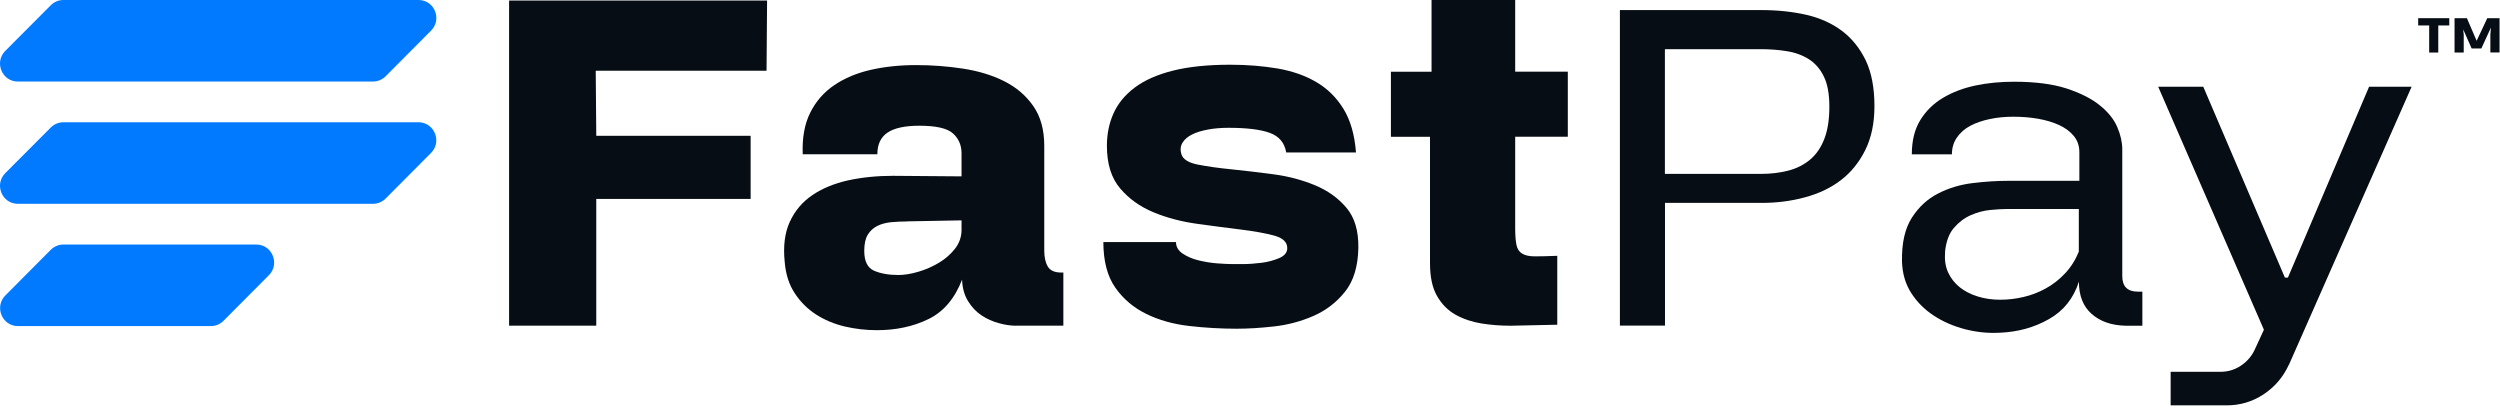
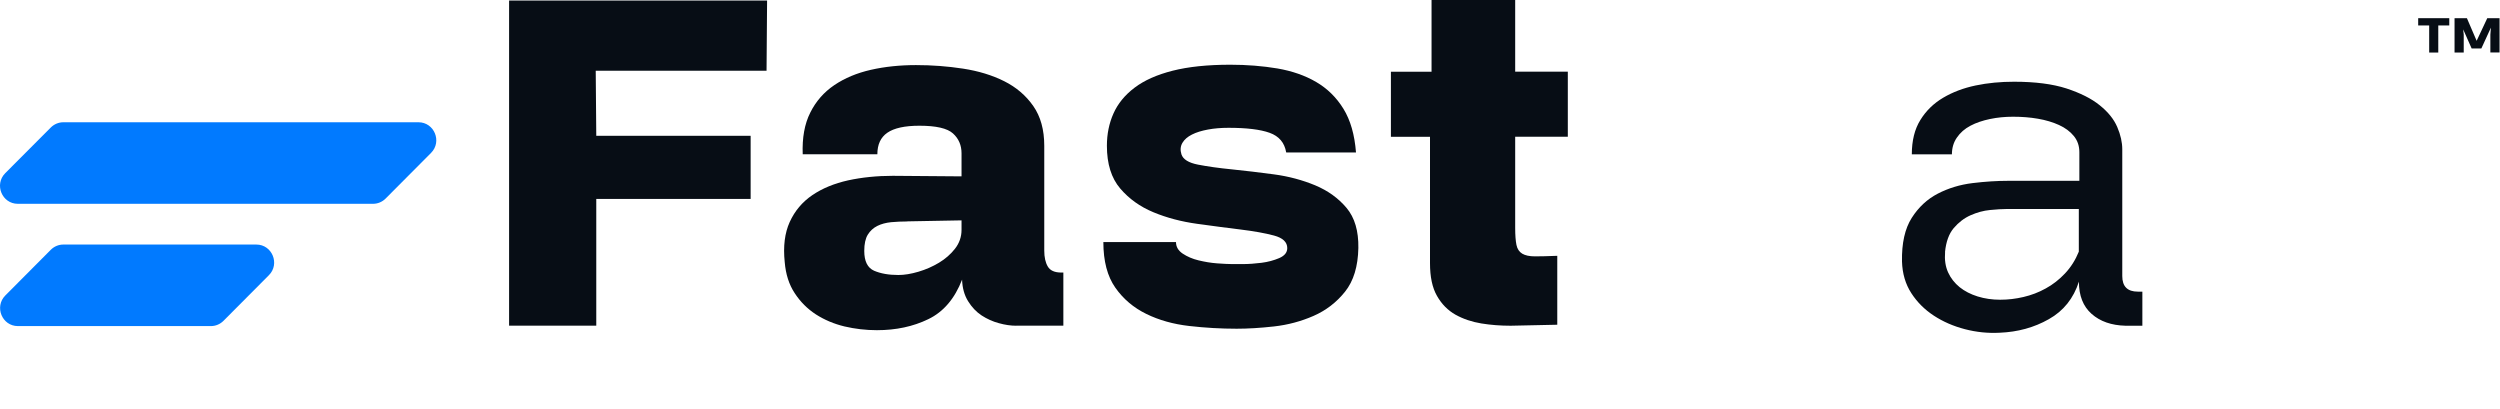
<svg xmlns="http://www.w3.org/2000/svg" width="275" height="45" viewBox="0 0 275 45" fill="none">
  <g clip-path="url(#clip0_289_207)">
    <path d="M32.924 13.449H6.967C6.45 13.449 5.952 13.659 5.584 14.029L0.577 19.049C-0.657 20.289 0.219 22.419 1.961 22.419H6.151H15.079H41.036C41.553 22.419 42.051 22.209 42.419 21.839L47.416 16.819C48.65 15.579 47.774 13.449 46.032 13.449H41.842H32.914H32.924Z" fill="#017AFF" />
    <path d="M15.079 26.9H6.967C6.449 26.9 5.952 27.11 5.584 27.48L0.587 32.5C-0.647 33.74 0.229 35.87 1.971 35.87H6.161H15.088H23.2C23.718 35.87 24.215 35.66 24.584 35.29L29.58 30.27C30.814 29.03 29.938 26.9 28.196 26.9H24.006H15.079Z" fill="#017AFF" />
-     <path d="M15.079 8.97H41.036C41.553 8.97 42.051 8.76 42.419 8.39L47.416 3.37C48.66 2.12 47.784 0 46.042 0H41.852H32.924H6.967C6.45 0 5.952 0.21 5.584 0.58L0.577 5.6C-0.657 6.84 0.219 8.97 1.961 8.97H6.151H15.079Z" fill="#017AFF" />
    <path d="M56 35.831V0.061H84.38L84.32 7.781H65.53L65.59 14.941H82.57V21.881H65.59V35.821H56V35.831Z" fill="#070D15" />
    <path d="M111.779 35.83C111.189 35.83 110.559 35.74 109.879 35.55C109.199 35.37 108.569 35.08 107.979 34.7C107.389 34.31 106.899 33.79 106.489 33.13C106.079 32.47 105.859 31.68 105.829 30.76C105.019 32.85 103.779 34.31 102.109 35.11C100.439 35.92 98.559 36.32 96.459 36.32C95.249 36.32 94.059 36.18 92.899 35.91C91.739 35.63 90.699 35.19 89.759 34.59C88.819 33.98 88.039 33.2 87.419 32.25C86.789 31.3 86.429 30.16 86.319 28.83C86.139 27.1 86.319 25.63 86.869 24.42C87.419 23.21 88.249 22.22 89.349 21.47C90.449 20.72 91.769 20.18 93.289 19.84C94.809 19.51 96.459 19.34 98.219 19.34L105.769 19.4V16.86C105.769 15.98 105.459 15.25 104.829 14.68C104.199 14.11 102.969 13.83 101.139 13.83C99.519 13.83 98.349 14.09 97.609 14.6C96.869 15.11 96.509 15.9 96.509 16.97H88.299C88.229 15.17 88.499 13.64 89.129 12.39C89.749 11.14 90.639 10.13 91.779 9.36C92.919 8.59 94.259 8.03 95.799 7.68C97.339 7.33 98.999 7.16 100.759 7.16C102.519 7.16 104.249 7.29 105.939 7.55C107.629 7.81 109.139 8.27 110.459 8.93C111.779 9.59 112.849 10.5 113.659 11.66C114.469 12.82 114.869 14.28 114.869 16.04V27.56C114.869 28.3 114.999 28.88 115.259 29.32C115.519 29.76 116.009 29.98 116.749 29.98H116.969V35.82H111.789L111.779 35.83ZM99.819 24.36C99.189 24.36 98.599 24.39 98.029 24.44C97.459 24.5 96.949 24.63 96.509 24.85C96.069 25.07 95.719 25.39 95.459 25.81C95.199 26.23 95.069 26.83 95.069 27.6C95.069 28.74 95.429 29.46 96.149 29.78C96.869 30.09 97.759 30.25 98.819 30.25C99.479 30.25 100.219 30.13 101.029 29.89C101.839 29.65 102.589 29.32 103.289 28.9C103.989 28.48 104.579 27.96 105.049 27.36C105.519 26.76 105.769 26.06 105.769 25.29V24.24L99.819 24.35V24.36Z" fill="#070D15" />
    <path d="M141.479 16.759C141.299 15.689 140.689 14.979 139.659 14.609C138.629 14.239 137.119 14.059 135.139 14.059C134.329 14.059 133.579 14.119 132.879 14.249C132.179 14.379 131.589 14.559 131.119 14.799C130.639 15.039 130.289 15.339 130.069 15.709C129.849 16.079 129.809 16.499 129.959 16.979C130.139 17.529 130.749 17.909 131.779 18.109C132.809 18.309 134.049 18.489 135.499 18.629C136.949 18.779 138.489 18.959 140.129 19.179C141.769 19.399 143.279 19.809 144.679 20.389C146.079 20.979 147.219 21.799 148.119 22.869C149.019 23.939 149.449 25.409 149.419 27.279C149.379 29.299 148.899 30.899 147.959 32.079C147.019 33.259 145.859 34.149 144.489 34.749C143.119 35.349 141.659 35.739 140.139 35.909C138.619 36.079 137.249 36.159 136.029 36.159C134.299 36.159 132.569 36.059 130.819 35.859C129.069 35.659 127.499 35.219 126.109 34.539C124.709 33.859 123.569 32.899 122.689 31.649C121.809 30.399 121.369 28.729 121.369 26.629H129.359C129.359 27.149 129.609 27.569 130.099 27.899C130.599 28.229 131.169 28.479 131.839 28.639C132.509 28.799 133.179 28.919 133.879 28.969C134.579 29.019 135.129 29.049 135.529 29.049H136.689C137.349 29.049 138.039 28.999 138.759 28.909C139.479 28.819 140.129 28.639 140.719 28.389C141.309 28.129 141.599 27.769 141.599 27.289C141.599 26.629 141.109 26.169 140.139 25.909C139.169 25.649 137.939 25.429 136.479 25.249C135.009 25.069 133.409 24.859 131.679 24.619C129.949 24.379 128.349 23.959 126.879 23.349C125.409 22.739 124.189 21.869 123.219 20.729C122.249 19.589 121.759 18.029 121.759 16.039C121.759 14.749 121.999 13.569 122.479 12.489C122.959 11.409 123.729 10.459 124.799 9.649C125.869 8.839 127.259 8.219 128.989 7.779C130.719 7.339 132.829 7.119 135.329 7.119C137.169 7.119 138.889 7.259 140.509 7.529C142.129 7.809 143.549 8.299 144.779 9.019C146.009 9.739 147.009 10.719 147.779 11.969C148.549 13.219 149.009 14.819 149.159 16.769H141.499L141.479 16.759Z" fill="#070D15" />
    <path d="M171.3 35.72L166.17 35.83C165.07 35.83 163.99 35.75 162.95 35.58C161.91 35.41 160.96 35.09 160.11 34.62C159.26 34.14 158.58 33.45 158.07 32.55C157.55 31.65 157.3 30.45 157.3 28.94V15.05H153V7.89H157.47V0H166.67V7.88H172.46V15.04H166.67V25.07C166.67 25.88 166.72 26.5 166.81 26.94C166.9 27.38 167.11 27.7 167.44 27.9C167.77 28.1 168.24 28.2 168.85 28.2C169.46 28.2 170.27 28.18 171.3 28.14V35.69V35.72Z" fill="#070D15" />
-     <path d="M178.189 35.829V1.109H193.789C195.549 1.109 197.189 1.289 198.699 1.629C200.209 1.979 201.509 2.569 202.609 3.389C203.709 4.219 204.579 5.299 205.229 6.639C205.869 7.979 206.189 9.659 206.189 11.679C206.189 13.549 205.849 15.169 205.169 16.529C204.489 17.889 203.589 18.989 202.469 19.839C201.349 20.689 200.039 21.309 198.529 21.709C197.019 22.119 195.439 22.319 193.789 22.319H183.149V35.819H178.189V35.829ZM183.149 19.129H193.679C194.779 19.129 195.789 19.009 196.709 18.769C197.629 18.529 198.429 18.129 199.109 17.559C199.789 16.989 200.309 16.229 200.679 15.269C201.049 14.309 201.229 13.139 201.229 11.739C201.229 10.339 201.029 9.229 200.619 8.409C200.219 7.579 199.659 6.949 198.969 6.509C198.269 6.069 197.459 5.769 196.539 5.629C195.619 5.479 194.669 5.409 193.669 5.409H183.139V19.129H183.149Z" fill="#070D15" />
    <path d="M233.8 35.83C232.26 35.79 231.02 35.36 230.08 34.53C229.14 33.7 228.68 32.52 228.68 30.98C228.09 32.82 226.99 34.2 225.37 35.11C223.75 36.03 221.95 36.52 219.97 36.6C218.68 36.67 217.41 36.54 216.14 36.21C214.87 35.88 213.73 35.38 212.72 34.72C211.71 34.06 210.88 33.23 210.24 32.24C209.6 31.25 209.26 30.09 209.22 28.77C209.18 26.75 209.54 25.15 210.29 23.97C211.04 22.79 212 21.9 213.16 21.3C214.32 20.7 215.59 20.31 216.99 20.14C218.39 19.97 219.69 19.89 220.9 19.89H228.73V16.75C228.73 16.05 228.53 15.46 228.12 14.96C227.71 14.46 227.17 14.06 226.49 13.75C225.81 13.44 225.04 13.21 224.17 13.06C223.31 12.91 222.4 12.84 221.44 12.84C220.56 12.84 219.71 12.92 218.9 13.09C218.09 13.26 217.37 13.5 216.75 13.83C216.12 14.16 215.63 14.59 215.26 15.13C214.89 15.66 214.71 16.28 214.71 16.98H210.3C210.3 15.47 210.61 14.21 211.24 13.2C211.86 12.19 212.7 11.37 213.75 10.75C214.8 10.13 215.99 9.68 217.33 9.4C218.67 9.12 220.08 8.99 221.55 8.99C223.87 8.99 225.79 9.24 227.31 9.73C228.83 10.23 230.06 10.84 230.97 11.58C231.89 12.32 232.53 13.11 232.9 13.98C233.27 14.84 233.45 15.66 233.45 16.43V30.37C233.45 31.51 234.02 32.08 235.16 32.08H235.66V35.83H233.79H233.8ZM213.96 27.73C213.89 28.58 214 29.32 214.29 29.96C214.58 30.6 215.01 31.14 215.56 31.59C216.11 32.03 216.77 32.37 217.54 32.61C218.31 32.85 219.14 32.97 220.02 32.97C220.9 32.97 221.72 32.87 222.58 32.67C223.44 32.47 224.26 32.16 225.03 31.73C225.8 31.31 226.51 30.76 227.15 30.08C227.79 29.4 228.3 28.6 228.67 27.68V22.99H220.73C220.25 22.99 219.65 23.03 218.91 23.1C218.17 23.17 217.46 23.37 216.76 23.68C216.06 23.99 215.45 24.46 214.91 25.09C214.38 25.72 214.06 26.6 213.95 27.74L213.96 27.73Z" fill="#070D15" />
-     <path d="M251.77 40.129C251.14 41.489 250.22 42.569 248.99 43.379C247.76 44.189 246.41 44.589 244.94 44.589H238.77V40.899H244.23C245.08 40.899 245.84 40.669 246.52 40.209C247.2 39.749 247.71 39.149 248.04 38.419L249.03 36.269L237.4 9.539H242.36L251.34 30.539H251.67L260.6 9.539H265.28L251.78 40.129H251.77Z" fill="#070D15" />
    <path d="M267.21 5.78V2.8H266V2H269.42V2.8H268.21V5.78H267.2H267.21Z" fill="#070D15" />
    <path d="M270 2H271.36L272.43 4.49L273.6 2H274.95V5.77H273.94V3.8L274 3.04L272.95 5.33H271.88L270.95 3.23L271.01 3.81V5.78H270V2.01V2Z" fill="#070D15" />
  </g>
  <defs>
    <clipPath id="clip0_289_207">
      <rect width="275" height="45" fill="white" />
    </clipPath>
  </defs>
</svg>